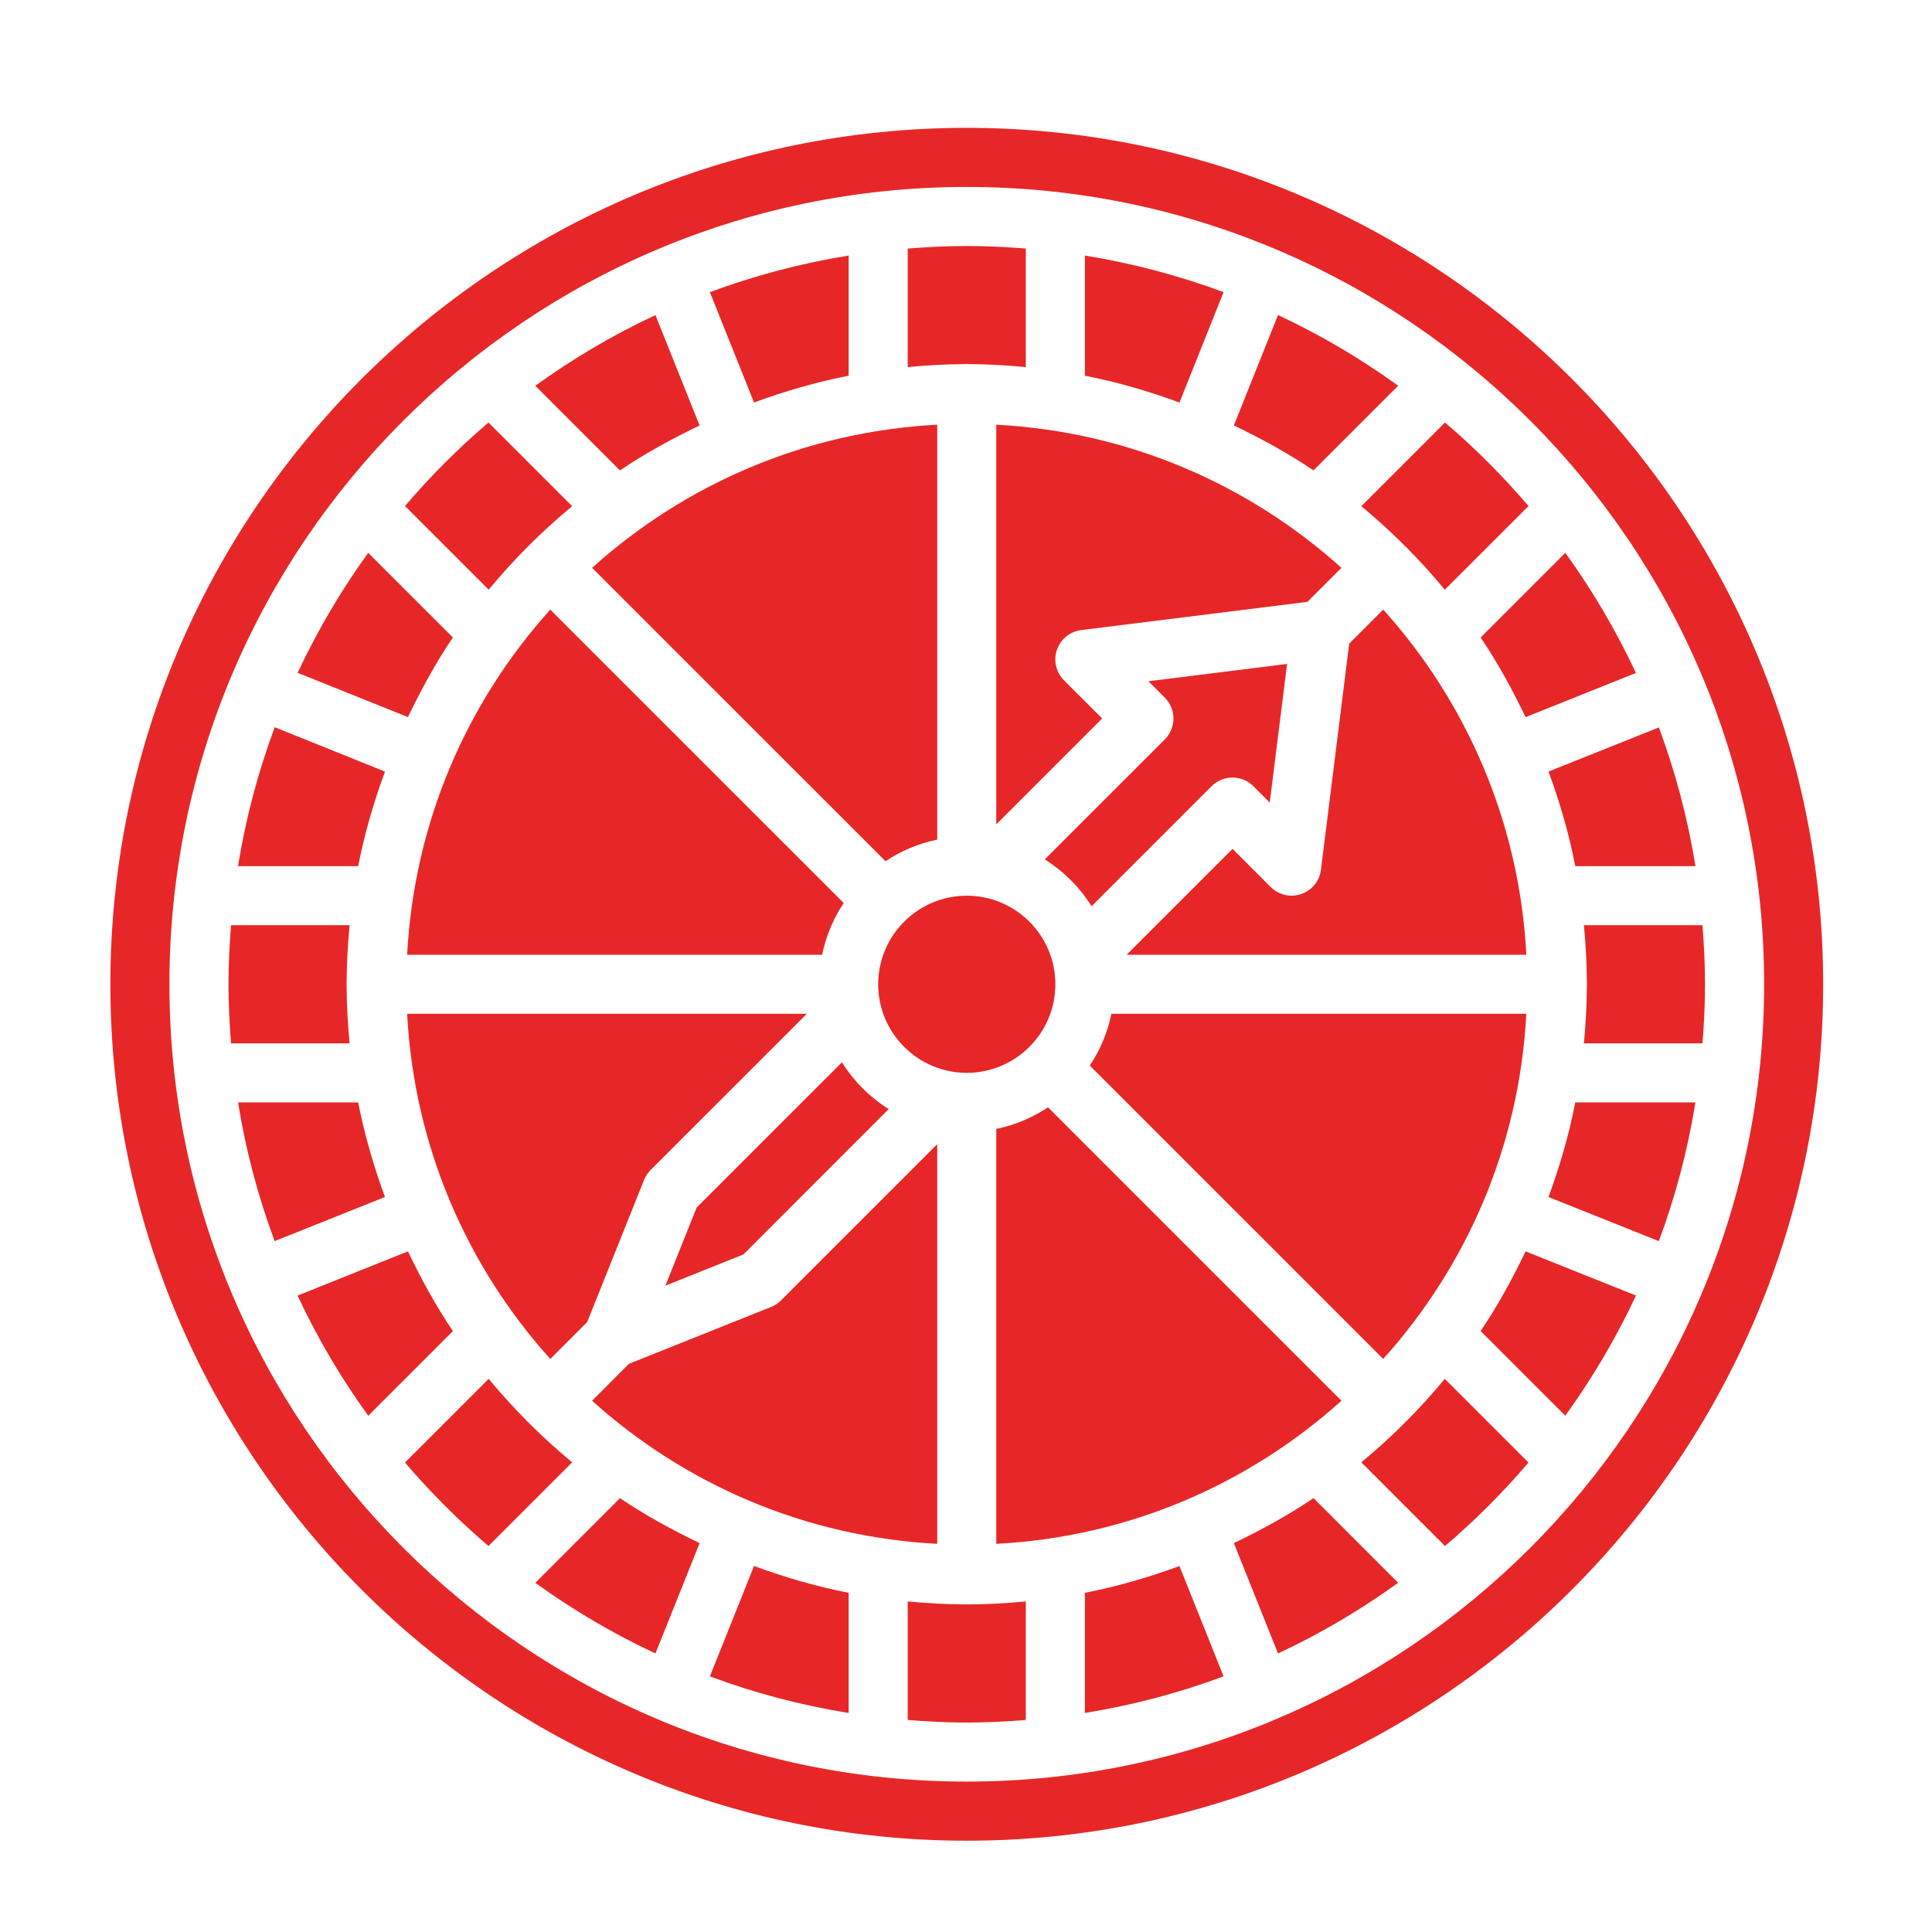
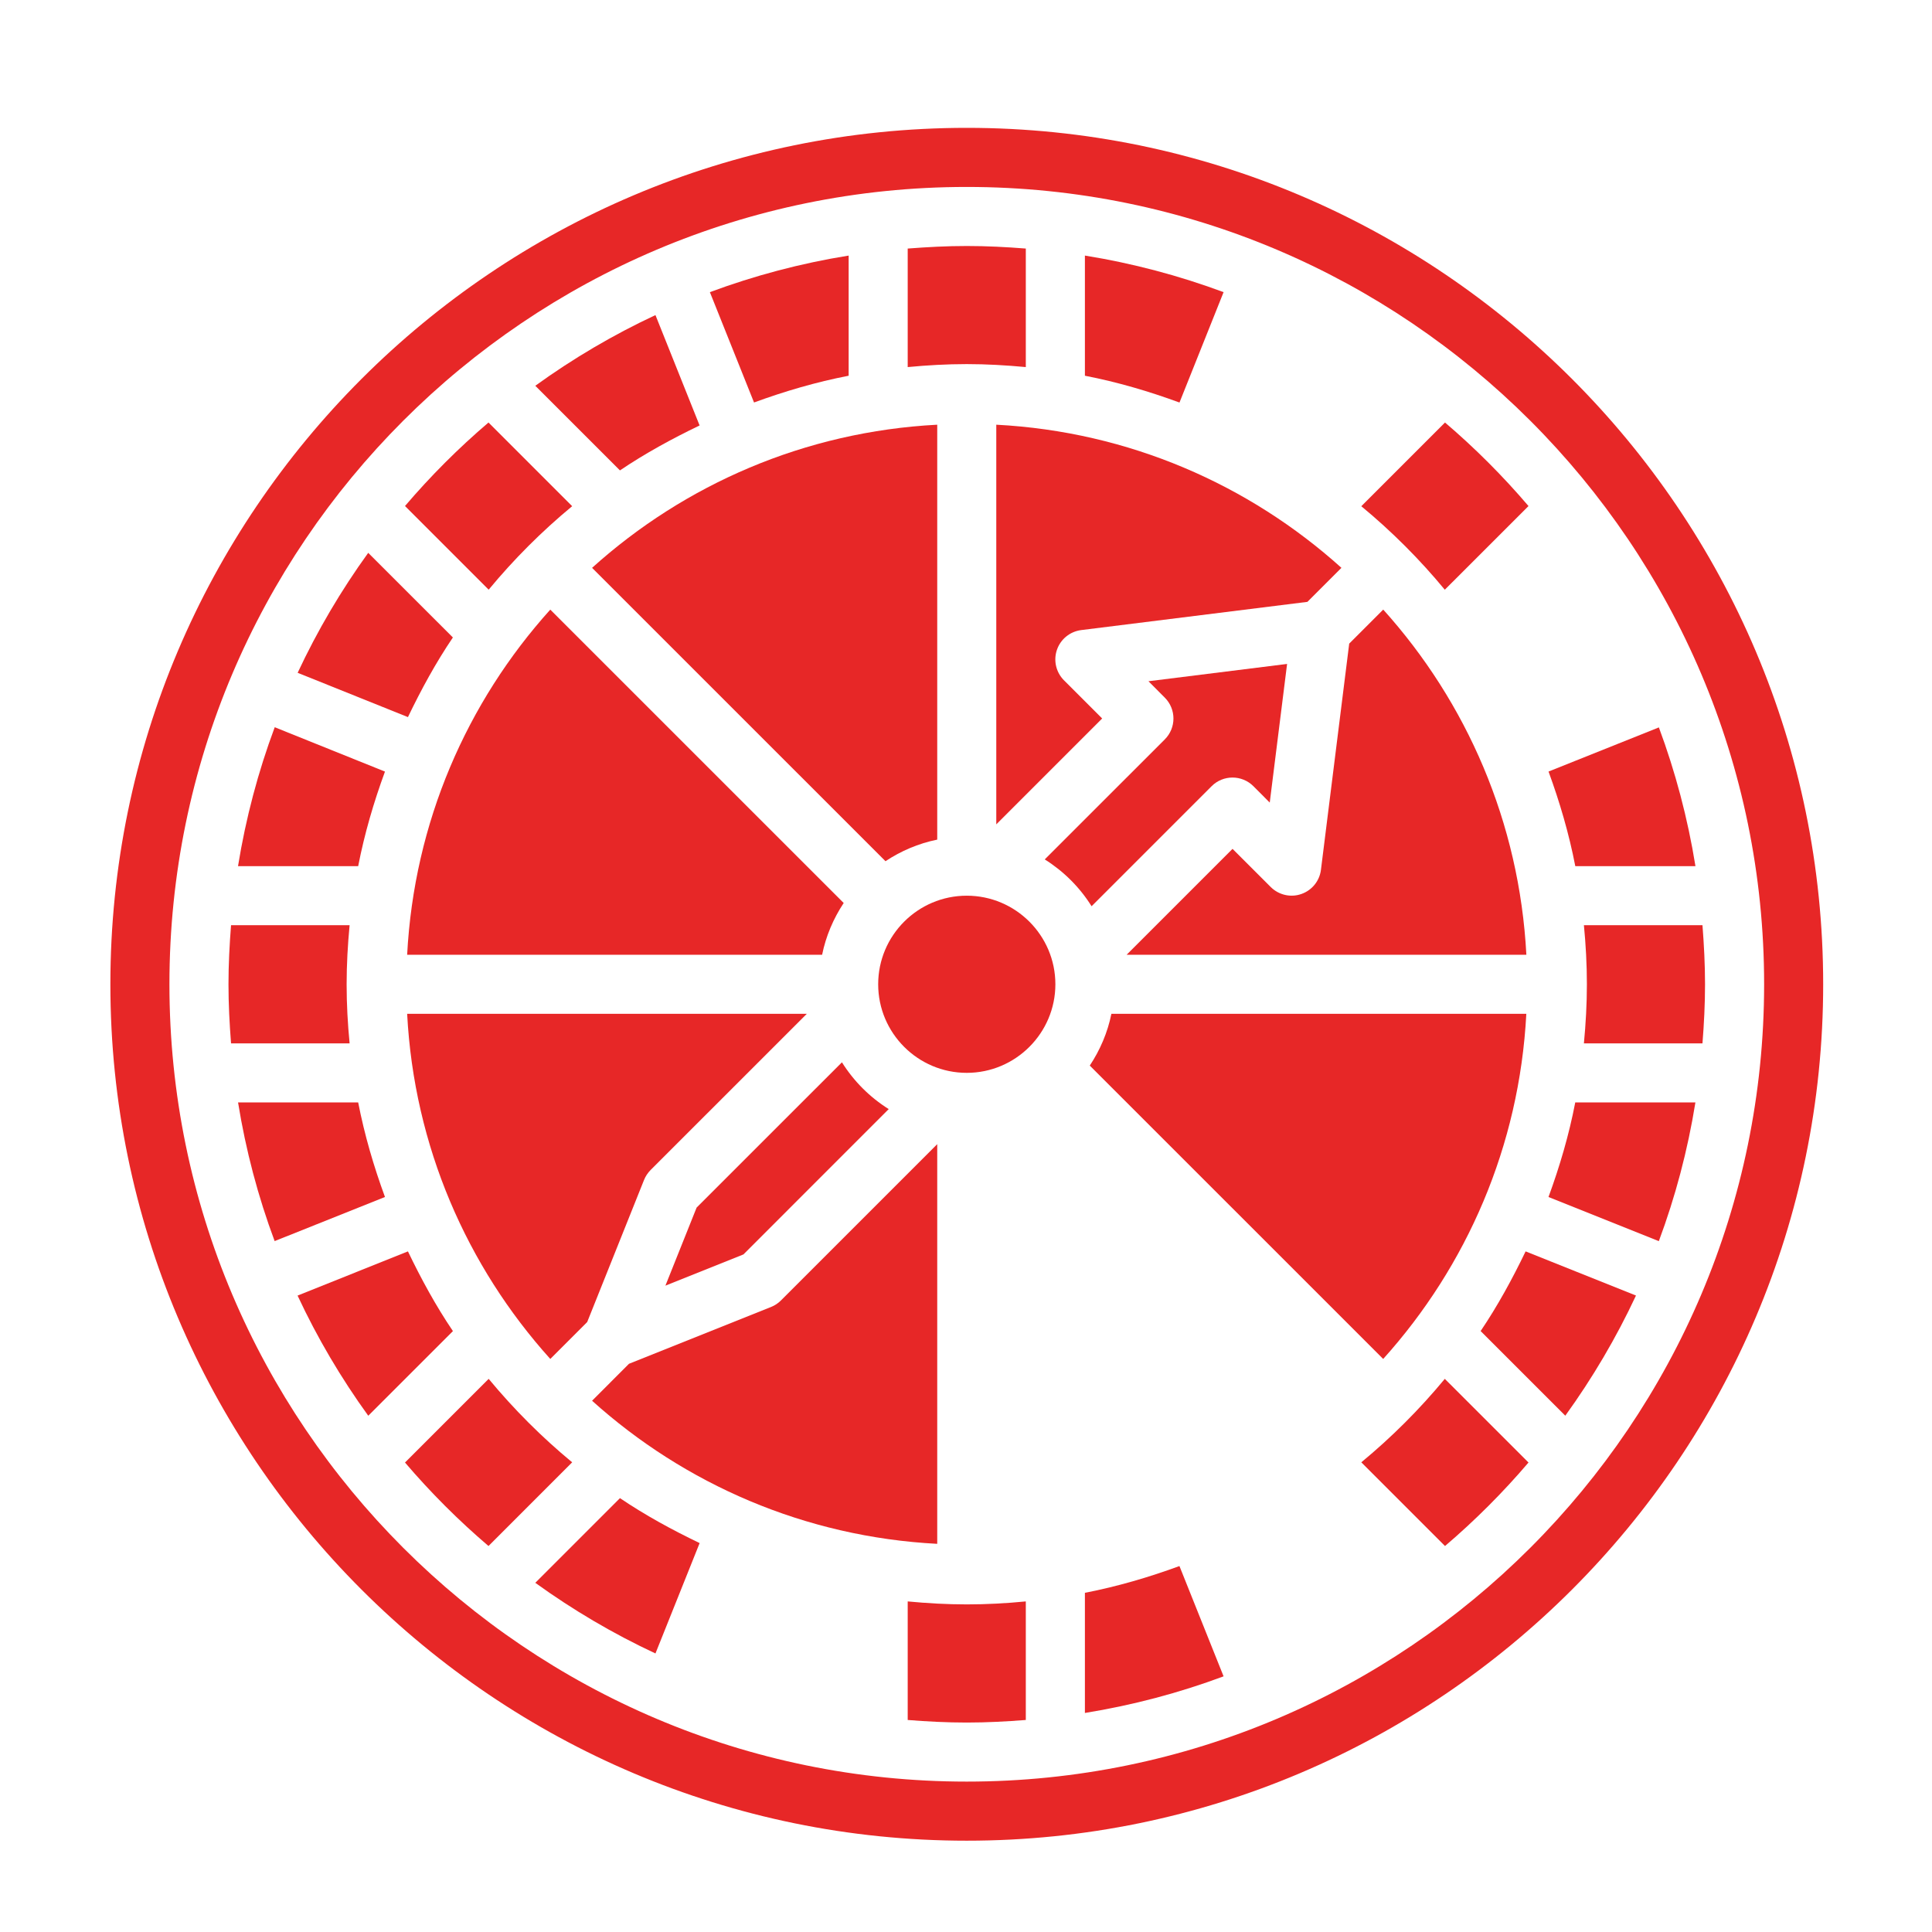
<svg xmlns="http://www.w3.org/2000/svg" width="46" height="46" viewBox="0 0 46 46" fill="none">
  <path d="M36.341 24.138H26.462C26.371 24.586 26.192 25.002 25.947 25.371L32.933 32.356C34.919 30.151 36.176 27.291 36.341 24.138Z" fill="#E72727" />
-   <path d="M24.953 26.365C24.584 26.609 24.169 26.788 23.721 26.879V36.758C26.873 36.593 29.735 35.336 31.939 33.351L24.953 26.365Z" fill="#E72727" />
  <path d="M23.721 19.628L26.242 17.107L25.333 16.198C25.143 16.007 25.078 15.726 25.165 15.472C25.252 15.218 25.476 15.036 25.743 15.002L31.129 14.33L31.939 13.52C29.735 11.535 26.873 10.277 23.721 10.112V19.628Z" fill="#E72727" />
  <path d="M29.133 6.956C28.076 6.563 26.971 6.269 25.831 6.085V8.946C26.606 9.096 27.355 9.317 28.083 9.584L29.133 6.956Z" fill="#E72727" />
  <path d="M24.424 8.74V5.918C23.96 5.881 23.492 5.857 23.018 5.857C22.544 5.857 22.077 5.882 21.612 5.918V8.74C22.075 8.696 22.544 8.669 23.018 8.669C23.493 8.669 23.961 8.697 24.424 8.74Z" fill="#E72727" />
  <path d="M32.934 14.514L32.124 15.324L31.451 20.71C31.418 20.977 31.235 21.2 30.981 21.287C30.729 21.375 30.446 21.309 30.256 21.12L29.346 20.211L26.825 22.732H36.342C36.176 19.579 34.919 16.718 32.934 14.514Z" fill="#E72727" />
  <path d="M34.4 14.041L36.393 12.049C35.784 11.335 35.119 10.669 34.405 10.06L32.412 12.053C33.136 12.651 33.802 13.317 34.4 14.041Z" fill="#E72727" />
-   <path d="M33.29 9.184C32.396 8.537 31.439 7.973 30.429 7.501L29.378 10.13C30.035 10.446 30.675 10.794 31.274 11.2L33.29 9.184Z" fill="#E72727" />
  <path d="M37.507 20.623H40.368C40.184 19.481 39.89 18.376 39.497 17.319L36.87 18.37C37.136 19.098 37.357 19.847 37.507 20.623Z" fill="#E72727" />
  <path d="M9.694 22.733H19.574C19.665 22.285 19.844 21.869 20.088 21.5L13.102 14.515C11.116 16.718 9.859 19.58 9.694 22.733Z" fill="#E72727" />
-   <path d="M36.323 17.075L38.951 16.023C38.479 15.013 37.915 14.057 37.269 13.163L35.253 15.178C35.659 15.777 36.007 16.417 36.323 17.075Z" fill="#E72727" />
  <path d="M20.206 8.946V6.085C19.064 6.269 17.959 6.563 16.902 6.956L17.953 9.583C18.68 9.317 19.43 9.096 20.206 8.946Z" fill="#E72727" />
  <path d="M22.315 19.991V10.112C19.162 10.277 16.301 11.534 14.097 13.52L21.083 20.505C21.451 20.261 21.867 20.082 22.315 19.991Z" fill="#E72727" />
  <path d="M13.981 31.477L15.334 28.095C15.369 28.007 15.422 27.927 15.489 27.859L19.21 24.138H9.694C9.859 27.291 11.116 30.151 13.102 32.356L13.981 31.477Z" fill="#E72727" />
  <path d="M16.586 28.752L15.843 30.611L17.701 29.867L21.16 26.407C20.709 26.124 20.329 25.744 20.046 25.293L16.586 28.752Z" fill="#E72727" />
  <path d="M22.315 27.242L18.593 30.964C18.526 31.031 18.446 31.084 18.357 31.119L14.976 32.471L14.097 33.351C16.301 35.336 19.162 36.593 22.315 36.758V27.242Z" fill="#E72727" />
  <path d="M25.128 23.435C25.128 22.272 24.181 21.326 23.018 21.326C21.855 21.326 20.909 22.272 20.909 23.435C20.909 24.597 21.855 25.544 23.018 25.544C24.181 25.544 25.128 24.597 25.128 23.435Z" fill="#E72727" />
  <path d="M24.875 20.462C25.327 20.746 25.707 21.125 25.99 21.577L28.848 18.719C29.123 18.444 29.569 18.445 29.843 18.719L30.232 19.109L30.645 15.808L27.344 16.22L27.733 16.61C28.008 16.885 28.008 17.33 27.733 17.605L24.875 20.462Z" fill="#E72727" />
  <path d="M9.713 29.795L7.085 30.847C7.556 31.857 8.121 32.813 8.768 33.708L10.784 31.693C10.377 31.092 10.029 30.453 9.713 29.795Z" fill="#E72727" />
-   <path d="M29.378 36.74L30.429 39.368C31.439 38.897 32.395 38.331 33.289 37.685L31.274 35.669C30.675 36.076 30.036 36.424 29.378 36.74Z" fill="#E72727" />
  <path d="M32.412 34.817L34.405 36.81C35.119 36.201 35.784 35.536 36.393 34.822L34.4 32.83C33.802 33.553 33.136 34.219 32.412 34.817Z" fill="#E72727" />
  <path d="M16.657 10.13L15.606 7.502C14.596 7.974 13.64 8.538 12.745 9.185L14.761 11.2C15.361 10.795 16 10.446 16.657 10.13Z" fill="#E72727" />
  <path d="M35.253 31.692L37.269 33.707C37.915 32.813 38.48 31.856 38.952 30.846L36.324 29.795C36.007 30.453 35.658 31.092 35.253 31.692Z" fill="#E72727" />
  <path d="M25.831 37.924V40.785C26.972 40.6 28.076 40.307 29.133 39.913L28.082 37.287C27.355 37.553 26.606 37.774 25.831 37.924Z" fill="#E72727" />
  <path d="M36.869 28.5L39.496 29.551C39.89 28.494 40.183 27.39 40.367 26.248H37.506C37.357 27.023 37.136 27.772 36.869 28.5Z" fill="#E72727" />
  <path d="M23.018 3.044C11.774 3.044 2.628 12.192 2.628 23.435C2.628 34.678 11.775 43.826 23.018 43.826C34.261 43.826 43.409 34.678 43.409 23.435C43.409 12.192 34.261 3.044 23.018 3.044ZM23.018 42.419C12.55 42.419 4.034 33.903 4.034 23.435C4.034 12.966 12.55 4.451 23.018 4.451C33.486 4.451 42.003 12.966 42.003 23.435C42.002 33.903 33.486 42.419 23.018 42.419Z" fill="#E72727" />
  <path d="M40.535 22.028H37.712C37.757 22.492 37.783 22.961 37.783 23.435C37.783 23.91 37.756 24.379 37.712 24.842H40.535C40.572 24.378 40.596 23.909 40.596 23.435C40.596 22.961 40.571 22.493 40.535 22.028Z" fill="#E72727" />
  <path d="M21.612 38.129V40.952C22.077 40.989 22.544 41.013 23.018 41.013C23.492 41.013 23.96 40.988 24.424 40.952V38.129C23.961 38.174 23.493 38.2 23.018 38.2C22.543 38.2 22.075 38.173 21.612 38.129Z" fill="#E72727" />
  <path d="M9.166 18.371L6.541 17.315C6.146 18.374 5.852 19.48 5.667 20.623H8.528C8.679 19.847 8.899 19.099 9.166 18.371Z" fill="#E72727" />
  <path d="M8.253 23.435C8.253 22.961 8.28 22.492 8.324 22.028H5.501C5.465 22.493 5.44 22.961 5.44 23.435C5.44 23.909 5.465 24.378 5.501 24.842H8.324C8.279 24.379 8.253 23.91 8.253 23.435Z" fill="#E72727" />
  <path d="M10.783 15.178L8.767 13.163C8.122 14.056 7.558 15.011 7.087 16.019L9.713 17.074C10.029 16.417 10.377 15.777 10.783 15.178Z" fill="#E72727" />
  <path d="M13.623 12.052L11.631 10.06C10.917 10.668 10.252 11.334 9.643 12.048L11.635 14.04C12.234 13.316 12.899 12.651 13.623 12.052Z" fill="#E72727" />
  <path d="M11.635 32.83L9.643 34.822C10.252 35.536 10.917 36.201 11.631 36.81L13.623 34.817C12.899 34.219 12.234 33.553 11.635 32.83Z" fill="#E72727" />
  <path d="M12.745 37.686C13.64 38.332 14.597 38.897 15.606 39.368L16.658 36.74C16 36.424 15.361 36.076 14.761 35.67L12.745 37.686Z" fill="#E72727" />
  <path d="M8.528 26.248H5.668C5.852 27.389 6.145 28.493 6.539 29.55L9.166 28.5C8.899 27.772 8.679 27.023 8.528 26.248Z" fill="#E72727" />
-   <path d="M16.902 39.914C17.959 40.307 19.064 40.601 20.206 40.785V37.924C19.43 37.773 18.681 37.553 17.953 37.286L16.902 39.914Z" fill="#E72727" />
</svg>